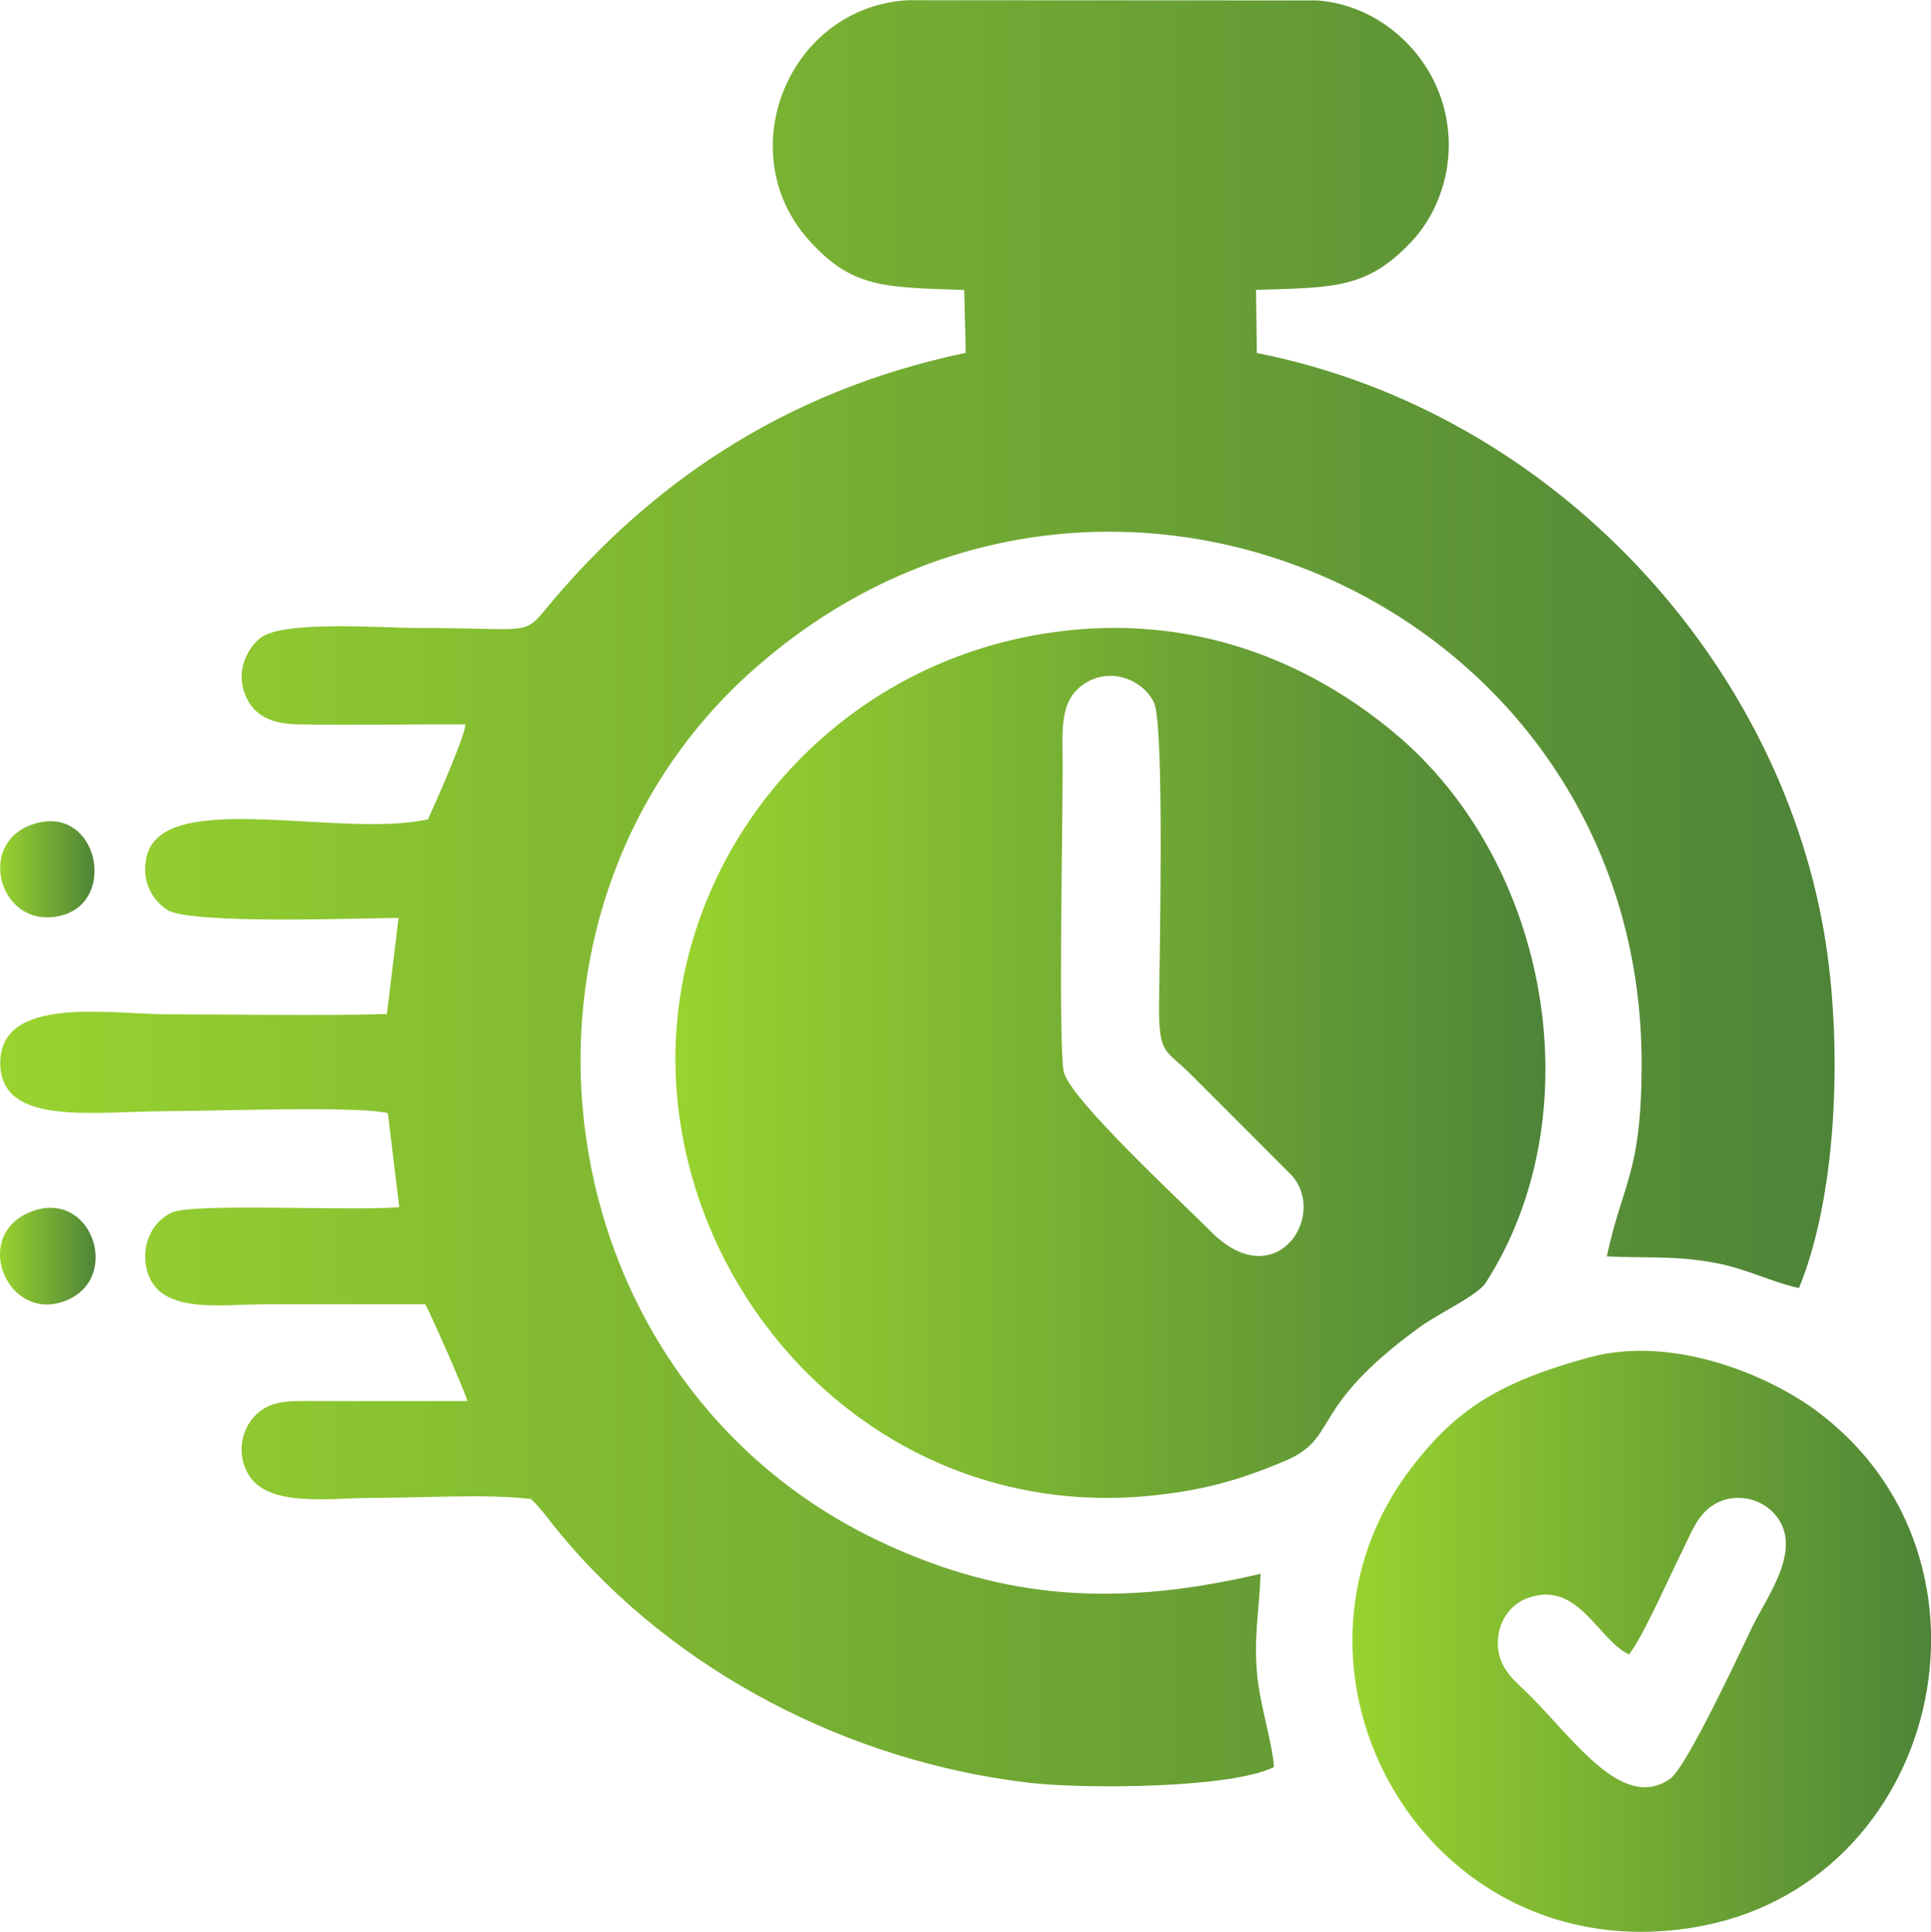
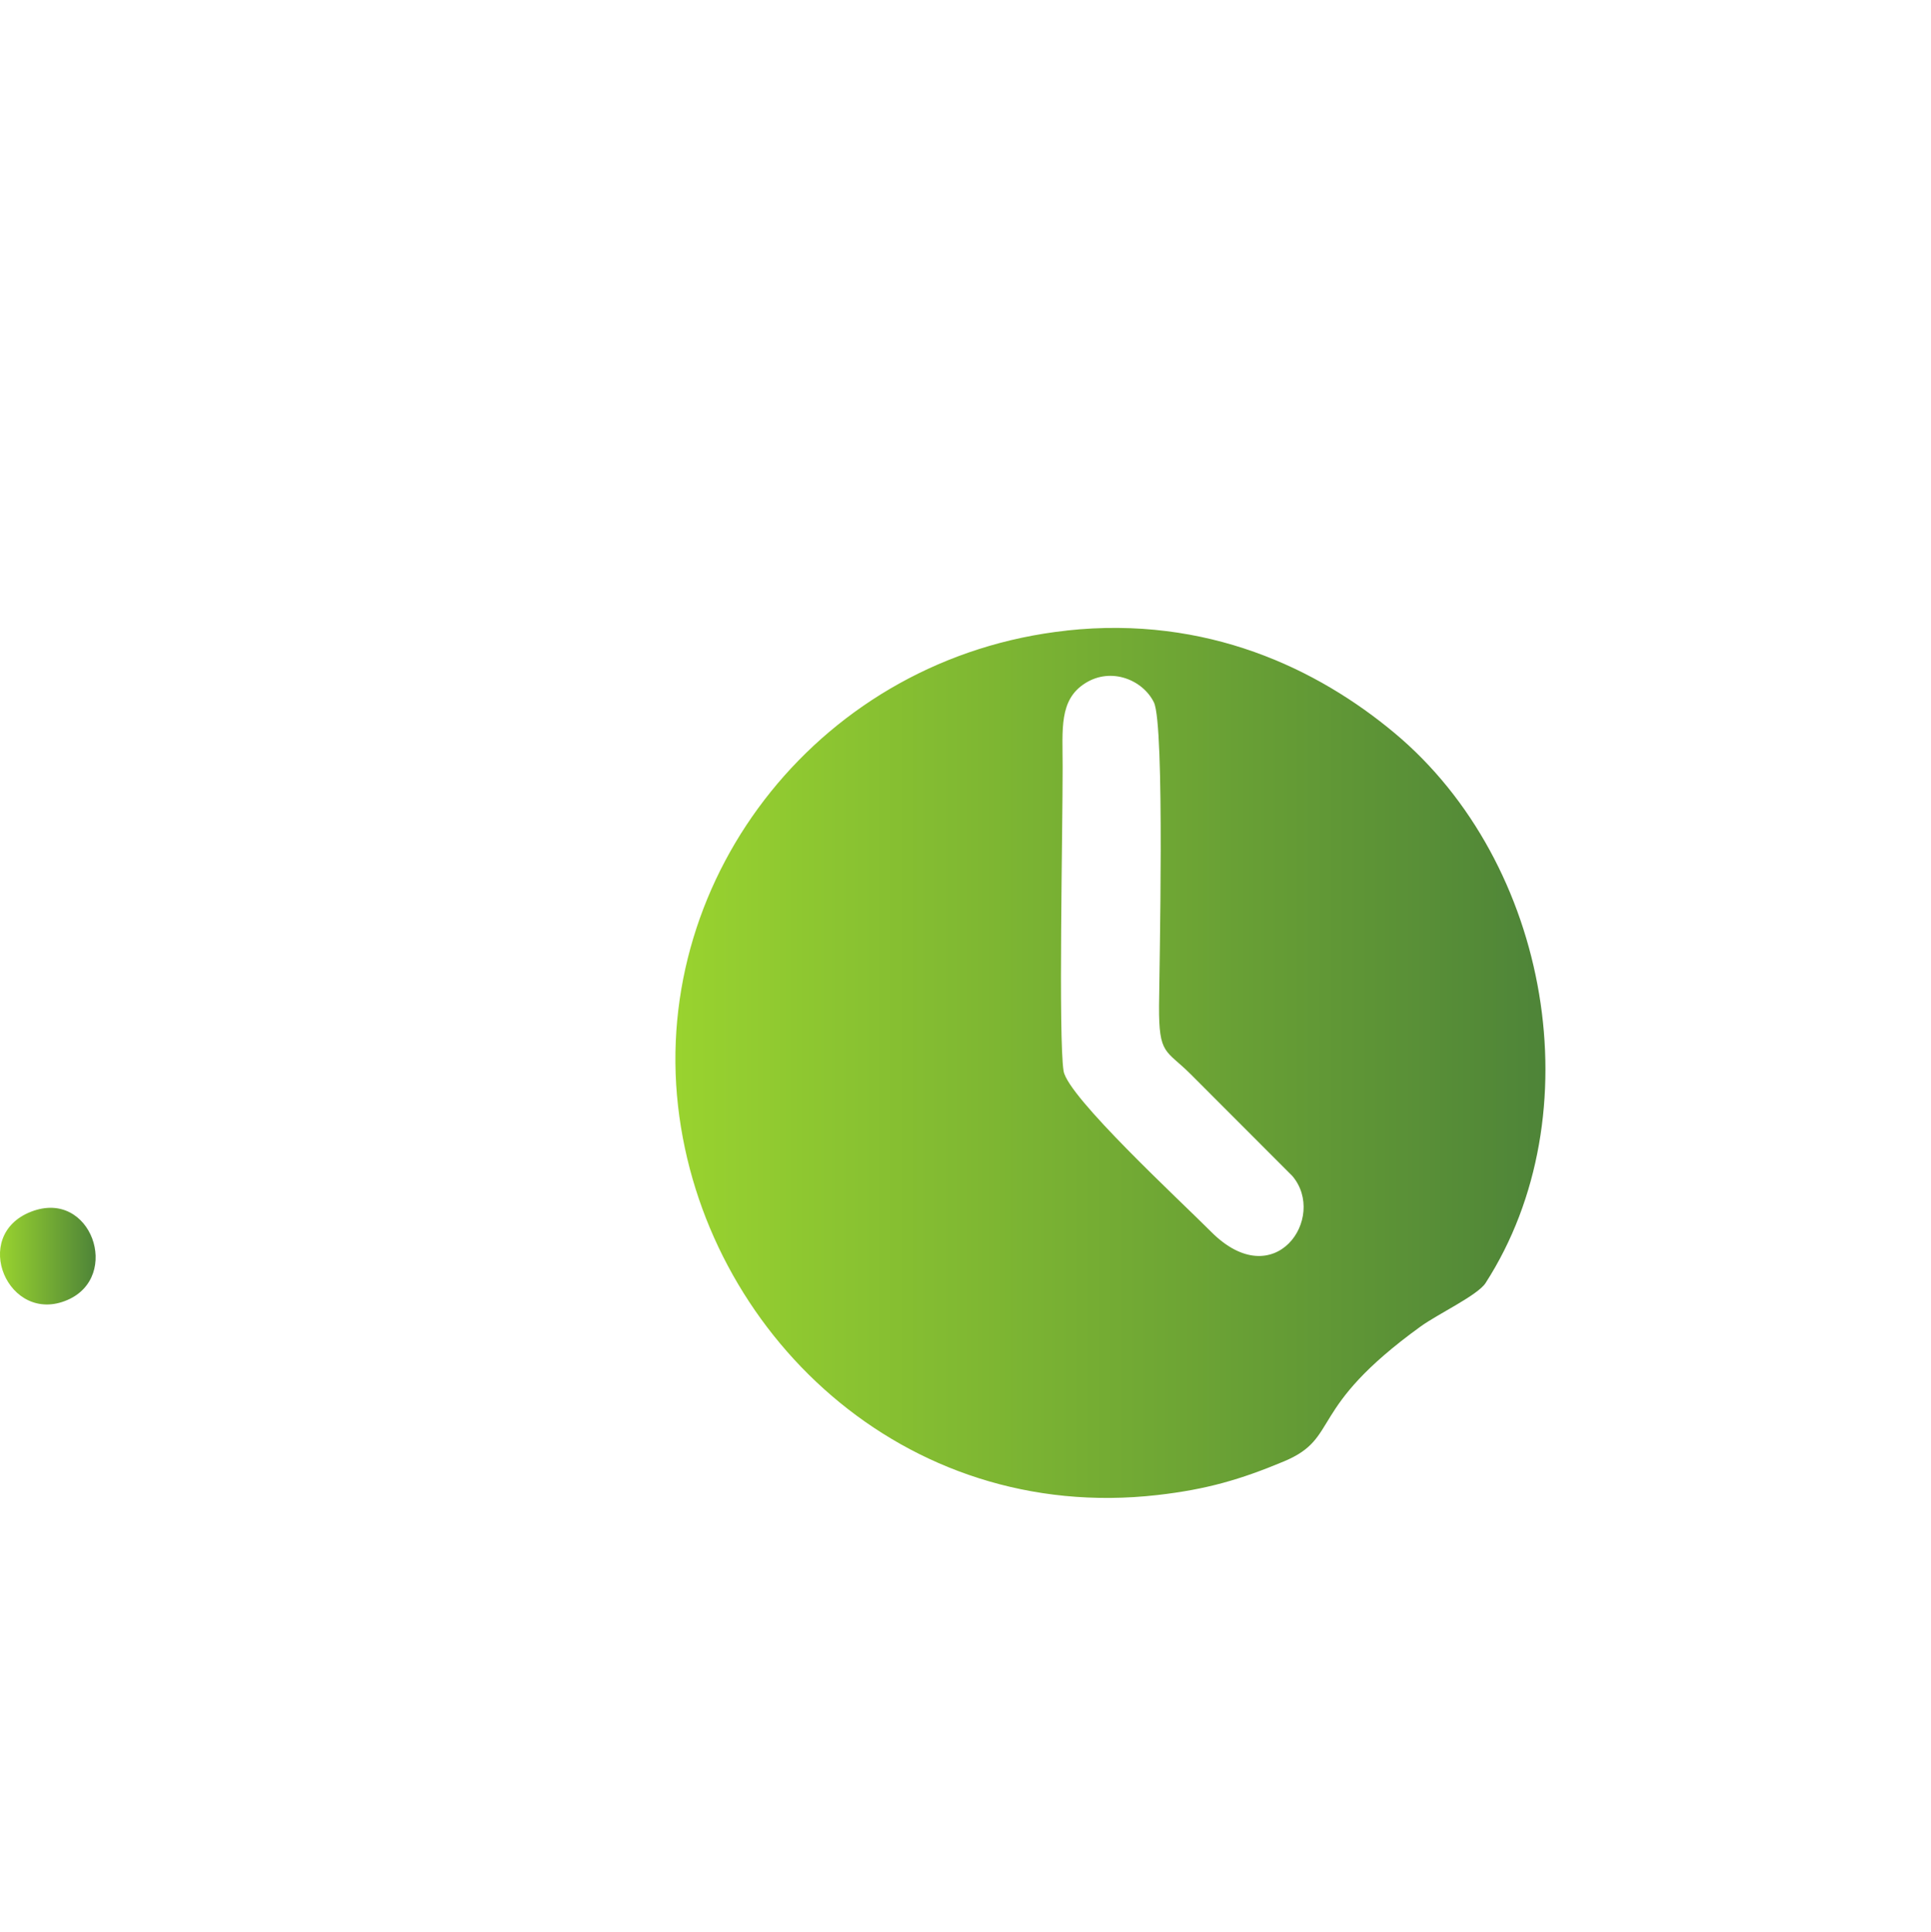
<svg xmlns="http://www.w3.org/2000/svg" xmlns:xlink="http://www.w3.org/1999/xlink" id="uuid-3723cf5a-6b76-4076-a794-cb044e56ec3d" viewBox="0 0 361.36 361.48">
  <defs>
    <style>.uuid-3db6f8a6-e8e2-42df-83b9-09e172e03b85{fill:url(#uuid-a92929b3-f0a6-4b68-b643-b856a634e447);}.uuid-3db6f8a6-e8e2-42df-83b9-09e172e03b85,.uuid-9805529a-c997-461e-baaf-bc2ae2b3d000,.uuid-e01133e6-d4f7-4683-8188-ec705d4014d0,.uuid-4c3e6b42-3cc6-428b-815f-03c21f91c8a3,.uuid-ae6fa9db-7135-4bf2-a25c-9135d9c128b1{fill-rule:evenodd;}.uuid-9805529a-c997-461e-baaf-bc2ae2b3d000{fill:url(#uuid-a85f08c8-8eac-497f-bee7-73c0f6402bc8);}.uuid-e01133e6-d4f7-4683-8188-ec705d4014d0{fill:url(#uuid-65148c47-d2e8-4947-82db-bdae2100591f);}.uuid-4c3e6b42-3cc6-428b-815f-03c21f91c8a3{fill:url(#uuid-330852bd-409f-4ca6-9421-a60d4a5c1832);}.uuid-ae6fa9db-7135-4bf2-a25c-9135d9c128b1{fill:url(#uuid-c1f6913e-c08f-4bf8-bb3b-263a5a1f71c9);}</style>
    <linearGradient id="uuid-65148c47-d2e8-4947-82db-bdae2100591f" x1=".06" y1="167.11" x2="343.34" y2="167.11" gradientUnits="userSpaceOnUse">
      <stop offset="0" stop-color="#99d32f" />
      <stop offset="1" stop-color="#4e8438" />
    </linearGradient>
    <linearGradient id="uuid-c1f6913e-c08f-4bf8-bb3b-263a5a1f71c9" x1="126.39" y1="198.89" x2="289.2" y2="198.89" xlink:href="#uuid-65148c47-d2e8-4947-82db-bdae2100591f" />
    <linearGradient id="uuid-330852bd-409f-4ca6-9421-a60d4a5c1832" x1="253.08" y1="307.12" x2="361.36" y2="307.12" xlink:href="#uuid-65148c47-d2e8-4947-82db-bdae2100591f" />
    <linearGradient id="uuid-a92929b3-f0a6-4b68-b643-b856a634e447" x1="0" y1="235.04" x2="17.9" y2="235.04" xlink:href="#uuid-65148c47-d2e8-4947-82db-bdae2100591f" />
    <linearGradient id="uuid-a85f08c8-8eac-497f-bee7-73c0f6402bc8" x1=".02" y1="162.66" x2="17.69" y2="162.66" xlink:href="#uuid-65148c47-d2e8-4947-82db-bdae2100591f" />
  </defs>
  <g id="uuid-7dbdebe4-7858-41e8-b8de-389bca69c8b6">
-     <path class="uuid-e01133e6-d4f7-4683-8188-ec705d4014d0" d="m180.44,54.21l.29,11.81c-34.96,7.29-59.55,25.46-77.22,46.29-5.97,7.04-2.62,5.19-25.14,5.19-6.8,0-25.22-1.45-29.54,1.8-2.59,1.95-4.72,6.26-2.98,10.62,1.59,3.98,4.83,5.54,10.11,5.63,10.32.17,20.77-.06,31.11,0,.12,1.95-6.15,15.92-6.98,17.75-16.14,3.63-49.07-5.77-52.55,6.61-1.39,4.94,1.15,8.68,3.73,10.33,4.38,2.81,36.93,1.51,43.31,1.52l-2.18,17.98c-13.47.36-27.33.05-40.82.05-11.02,0-31.75-3.71-31.53,9.3.21,11.83,17.55,8.81,32.2,8.81,7.84,0,34.65-1.01,40.33.39l2.13,17.58c-9.1.77-38.46-.81-42.5.99-3.35,1.49-5.75,5.5-4.86,10.17,1.75,9.15,13.63,7.02,22.52,7.02h29.7c.71,1.06,7.48,16.39,7.89,18.1-9.59.01-19.19.04-28.77,0-5-.02-8.43-.09-11.22,3.02-2.4,2.68-3.11,7.04-1.05,10.61,3.71,6.4,15.02,4.49,23.79,4.49s21.31-.76,29.16.22c2.16,2.08,3.77,4.47,5.57,6.62,21.33,25.61,53.83,42.56,87.81,46.49,10.11,1.17,37.65,1.06,45.65-2.96-.2-3.98-2.48-11.23-3.07-16.62-.82-7.47.33-12.44.57-19.54-26.64,6.26-47.87,4.87-70.81-5.85-63.91-29.86-75.6-117.14-24.52-162.95,64.9-58.21,166.73-13.1,166.64,73.41-.02,20.61-3.52,21.96-6.51,36,7.52.37,12.49-.19,20.05,1.17,6.12,1.11,10.51,3.57,15.9,4.75,7-16.97,8.12-43.97,5.08-64.15-7.88-52.31-50.53-99.74-106.53-110.81l-.15-11.81c14.8-.46,20.8-.23,29.1-9.04,6.58-6.99,9.43-18.83,4.42-29.57-3.51-7.54-11.41-14.73-22.06-15.55l-76.65-.04c-22.23,1.31-33.25,28.29-18.58,44.78,8.04,9.04,13.95,8.95,29.14,9.43h0Z" />
    <path class="uuid-ae6fa9db-7135-4bf2-a25c-9135d9c128b1" d="m199.04,200.42c-.99-6.11-.17-45.2-.18-56.96,0-7.02-.71-12.52,4.24-15.63,4.88-3.07,10.79-.59,12.84,3.6,2.07,4.23,1,50.15.96,56.78-.05,9.3,1.28,8.15,5.95,12.82l18.99,19.01c6.6,7.75-3.28,22.42-15.21,10.43-5.89-5.92-26.81-25.23-27.59-30.06h0Zm.58-82.43c-45.75,4.96-77.64,45.74-72.73,88.99,4.78,42.1,42.03,78.21,89.74,72.76,9.17-1.05,15.5-2.89,23.64-6.29,10.69-4.47,4.08-9.7,25.6-25.26,3.21-2.32,10.67-5.84,12.13-8.11,20.27-31.45,12.13-78.57-17.03-102.92-14.36-11.99-35.07-22.03-61.35-19.18h0Z" />
-     <path class="uuid-4c3e6b42-3cc6-428b-815f-03c21f91c8a3" d="m304.85,309.58c2.8-3.66,7.41-14.28,9.91-19.26,1.73-3.46,2.87-6.97,6.09-8.86,3.66-2.15,8.38-1.26,11.1,1.68,5.81,6.28-1.16,15.37-3.96,21.12-1.98,4.08-12.34,26.43-15.46,28.59-8.91,6.15-17.8-7.22-26.55-15.91-2.13-2.11-5.33-4.45-5.65-8.69-.34-4.44,2.13-8.09,5.8-9.32,9.25-3.11,12.8,7.76,18.72,10.66h0Zm-7.45-55.59c-16.73,4.57-24.81,9.67-33.13,20.47-29.13,37.8,2.22,94.62,52.81,86.17,45.96-7.68,60.36-68.58,23.03-96.5-9.46-7.07-27.37-14.33-42.7-10.14Z" />
    <path class="uuid-3db6f8a6-e8e2-42df-83b9-09e172e03b85" d="m5.86,226.71c-11.55,4.44-4.3,21.3,6.75,16.54,10.16-4.38,4.45-20.85-6.75-16.54Z" />
-     <path class="uuid-9805529a-c997-461e-baaf-bc2ae2b3d000" d="m6.96,153.99c-12.05,3.11-7.07,20.6,4.8,17.23,10.11-2.86,6.5-20.15-4.8-17.23Z" />
  </g>
</svg>